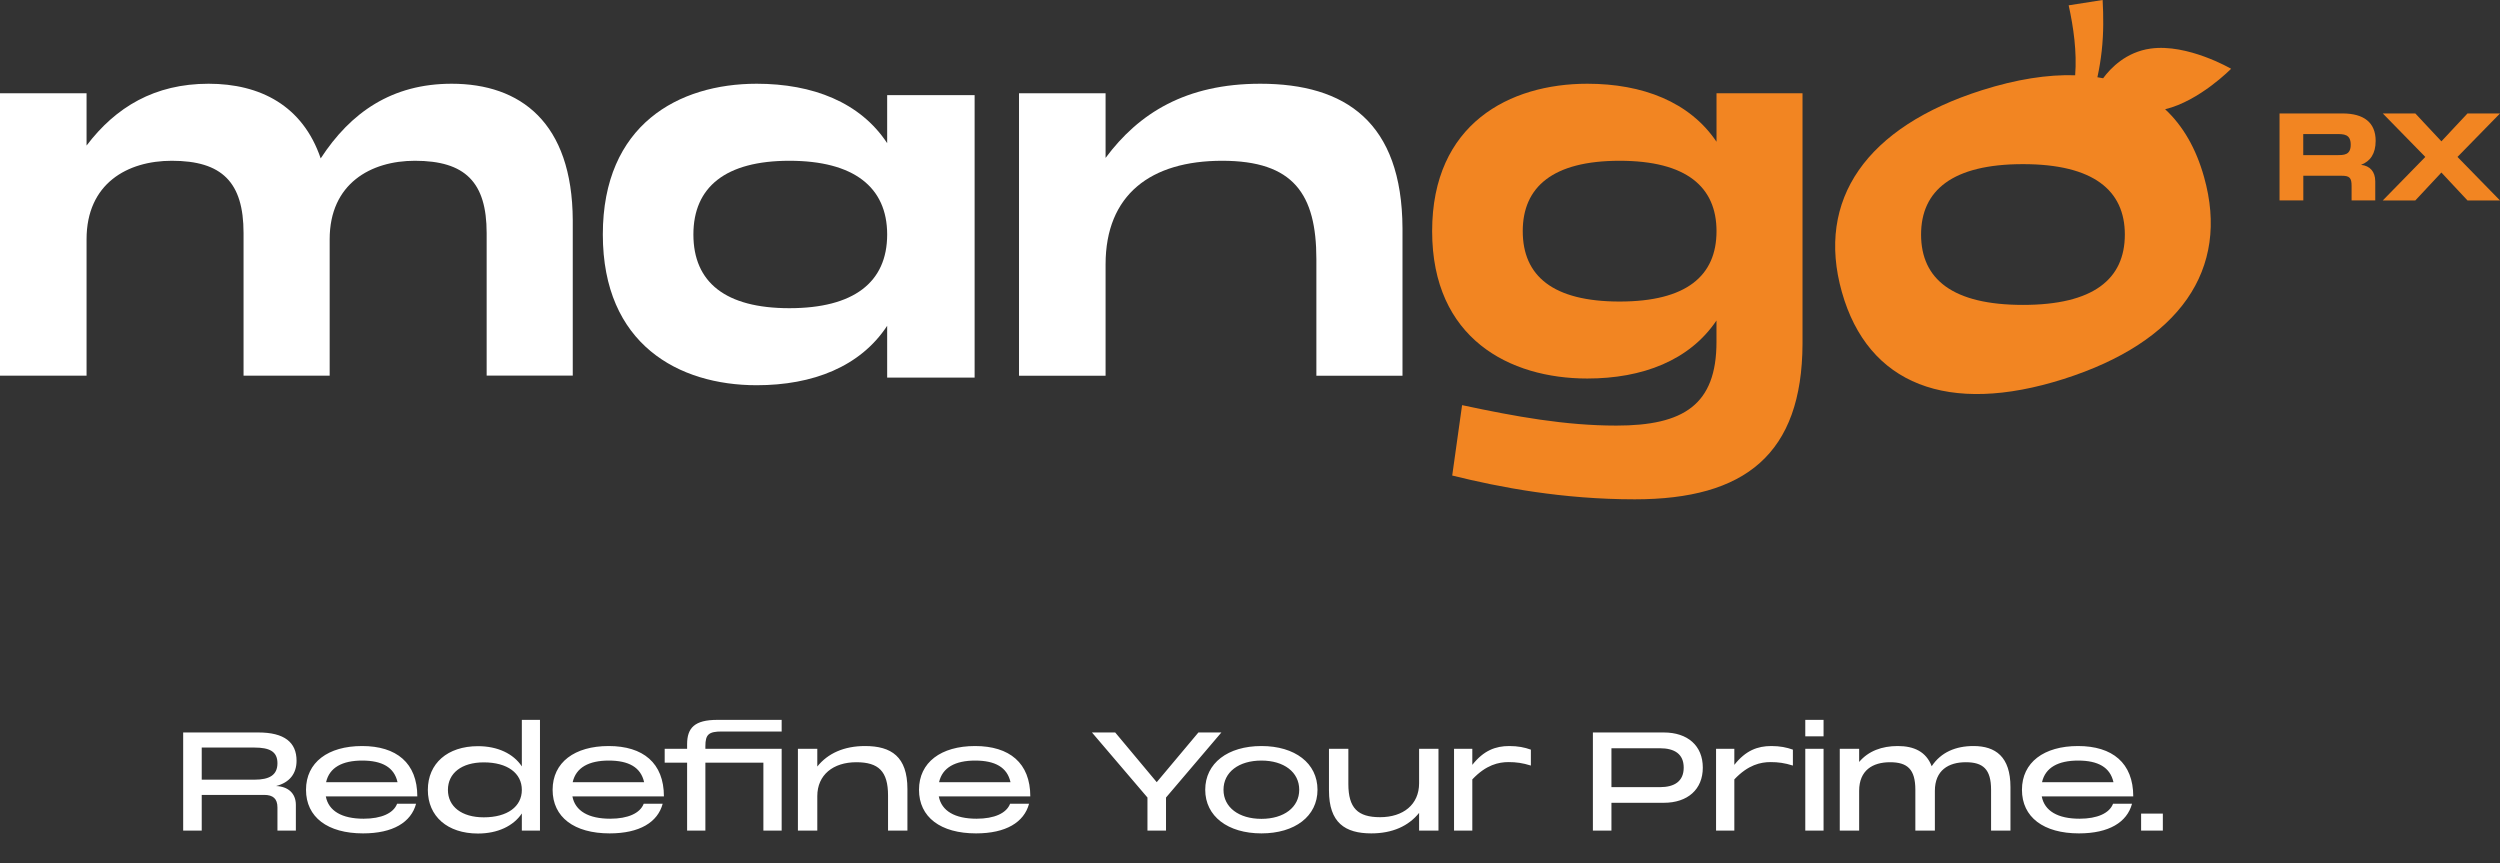
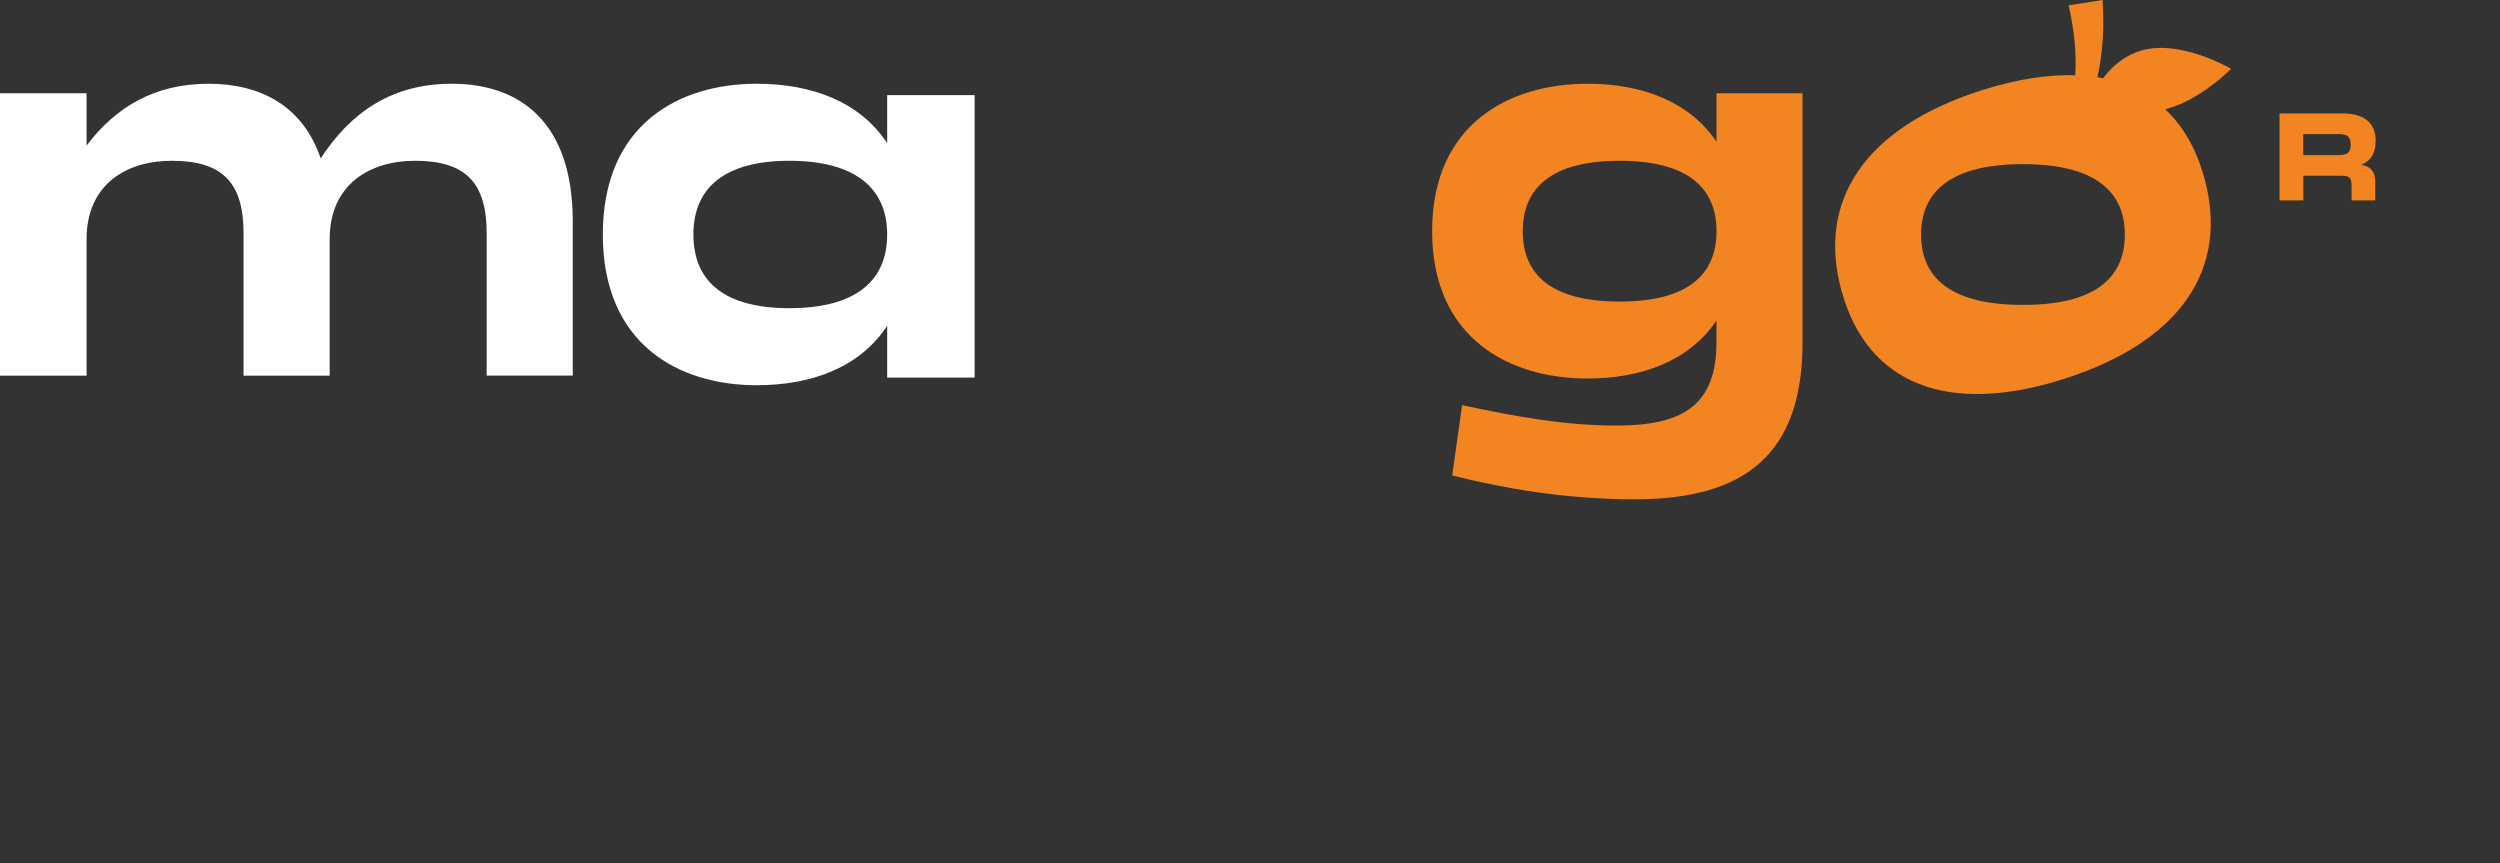
<svg xmlns="http://www.w3.org/2000/svg" width="307" height="106" viewBox="0 0 307 106" fill="none">
  <rect x="0" y="0" width="307" height="106" fill="#333333" stroke="none" />
-   <path d="M22.494 102V89.947H31.725C34.921 89.947 36.417 91.154 36.417 93.415C36.417 95.013 35.55 96.101 33.901 96.526C35.363 96.577 36.332 97.41 36.332 98.838V102H34.071V99.161C34.071 98.073 33.527 97.614 32.439 97.614H24.772V102H22.494ZM24.772 95.744H31.249C33.085 95.744 34.071 95.183 34.071 93.721C34.071 92.276 33.085 91.8 31.249 91.8H24.772V95.744ZM44.583 102.34C40.23 102.34 37.578 100.351 37.578 96.985C37.578 93.619 40.282 91.613 44.464 91.613C48.679 91.613 51.246 93.687 51.246 97.801H40.01C40.349 99.586 41.981 100.538 44.651 100.538C46.843 100.538 48.322 99.858 48.764 98.702H51.093C50.481 100.98 48.255 102.34 44.583 102.34ZM40.044 96.05H48.816C48.407 94.214 46.911 93.398 44.48 93.398C42.032 93.398 40.452 94.248 40.044 96.05ZM64.082 102V99.892C63.045 101.439 61.108 102.357 58.694 102.357C54.953 102.357 52.539 100.249 52.539 97.002C52.539 93.755 54.953 91.63 58.694 91.63C61.108 91.63 63.045 92.548 64.082 94.112V88.4H66.309V102H64.082ZM55.005 97.002C55.005 99.042 56.688 100.368 59.407 100.368C62.315 100.368 64.082 99.042 64.082 97.002C64.082 94.945 62.315 93.619 59.407 93.619C56.688 93.619 55.005 94.945 55.005 97.002ZM74.865 102.34C70.513 102.34 67.861 100.351 67.861 96.985C67.861 93.619 70.564 91.613 74.746 91.613C78.962 91.613 81.529 93.687 81.529 97.801H70.292C70.632 99.586 72.264 100.538 74.933 100.538C77.126 100.538 78.605 99.858 79.047 98.702H81.376C80.764 100.98 78.537 102.34 74.865 102.34ZM70.326 96.05H79.098C78.69 94.214 77.194 93.398 74.763 93.398C72.315 93.398 70.734 94.248 70.326 96.05ZM84.377 91.392C84.377 89.386 85.295 88.4 88.083 88.4H95.988V89.828H88.644C87.029 89.828 86.621 90.185 86.621 91.63V91.953H95.988V102H93.744V93.653H86.621V102H84.377V93.653H81.623V91.953H84.377V91.392ZM97.984 102V91.953H100.364V94.129C101.656 92.514 103.645 91.613 106.229 91.613C109.459 91.613 111.431 92.922 111.431 96.883V102H109.051V97.682C109.051 94.724 107.895 93.602 105.158 93.602C102.319 93.602 100.364 95.149 100.364 97.767V102H97.984ZM119.857 102.34C115.505 102.34 112.853 100.351 112.853 96.985C112.853 93.619 115.556 91.613 119.738 91.613C123.954 91.613 126.521 93.687 126.521 97.801H115.284C115.624 99.586 117.256 100.538 119.925 100.538C122.118 100.538 123.597 99.858 124.039 98.702H126.368C125.756 100.98 123.529 102.34 119.857 102.34ZM115.318 96.05H124.09C123.682 94.214 122.186 93.398 119.755 93.398C117.307 93.398 115.726 94.248 115.318 96.05ZM140.908 102V97.937L134.091 89.947H136.947L142.047 96.05L147.164 89.947H149.986L143.186 97.937V102H140.908ZM154.904 102.34C150.773 102.34 148.002 100.232 148.002 96.985C148.002 93.721 150.773 91.613 154.904 91.613C159.018 91.613 161.789 93.721 161.789 96.985C161.789 100.232 159.018 102.34 154.904 102.34ZM150.246 96.985C150.246 99.144 152.133 100.555 154.904 100.555C157.658 100.555 159.545 99.144 159.545 96.985C159.545 94.809 157.658 93.398 154.904 93.398C152.133 93.398 150.246 94.809 150.246 96.985ZM176.645 91.953V102H174.265V99.824C172.973 101.439 170.984 102.34 168.4 102.34C165.17 102.34 163.198 101.031 163.198 97.07V91.953H165.578V96.271C165.578 99.229 166.734 100.351 169.471 100.351C172.31 100.351 174.265 98.804 174.265 96.186V91.953H176.645ZM178.556 102V91.953H180.8V93.925C182.194 92.157 183.656 91.613 185.339 91.613C186.41 91.613 187.226 91.783 187.991 92.055V94.01C186.954 93.687 186.172 93.585 185.254 93.585C184.047 93.585 182.5 93.908 180.8 95.71V102H178.556ZM195.607 102V89.947H204.311C207.252 89.947 209.105 91.579 209.105 94.265C209.105 96.934 207.252 98.583 204.311 98.583H197.885V102H195.607ZM197.885 96.662H203.835C205.62 96.662 206.759 95.948 206.759 94.265C206.759 92.582 205.62 91.885 203.835 91.885H197.885V96.662ZM210.732 102V91.953H212.976V93.925C214.37 92.157 215.832 91.613 217.515 91.613C218.586 91.613 219.402 91.783 220.167 92.055V94.01C219.13 93.687 218.348 93.585 217.43 93.585C216.223 93.585 214.676 93.908 212.976 95.71V102H210.732ZM221.689 102V91.953H223.933V102H221.689ZM221.689 90.423V88.4H223.933V90.423H221.689ZM244.504 96.985C244.504 94.452 243.518 93.602 241.393 93.602C239.285 93.602 237.602 94.588 237.602 97.121V102H235.205V96.985C235.205 94.452 234.219 93.602 232.094 93.602C229.969 93.602 228.303 94.588 228.303 97.121V102H225.923V91.953H228.303V93.568C229.442 92.225 231.091 91.613 233.046 91.613C235.018 91.613 236.531 92.293 237.211 94.095C238.35 92.378 240.152 91.613 242.345 91.613C245.048 91.613 246.884 92.922 246.884 96.645V102H244.504V96.985ZM255.3 102.34C250.948 102.34 248.296 100.351 248.296 96.985C248.296 93.619 250.999 91.613 255.181 91.613C259.397 91.613 261.964 93.687 261.964 97.801H250.727C251.067 99.586 252.699 100.538 255.368 100.538C257.561 100.538 259.04 99.858 259.482 98.702H261.811C261.199 100.98 258.972 102.34 255.3 102.34ZM250.761 96.05H259.533C259.125 94.214 257.629 93.398 255.198 93.398C252.75 93.398 251.169 94.248 250.761 96.05ZM262.928 102V99.909H265.597V102H262.928Z" fill="white" />
  <path d="M70.335 27.044V46.126H59.761V28.619C59.761 22.37 57.127 19.743 50.948 19.743C45.551 19.743 40.483 22.536 40.483 29.38V46.136H29.908V28.619C29.908 22.37 27.263 19.743 21.095 19.743C15.643 19.743 10.63 22.536 10.63 29.38V46.136H0V11.449H10.63V17.874C14.21 13.143 19.001 10.283 25.61 10.283C31.945 10.283 37.177 12.969 39.381 19.452C43.071 13.786 48.139 10.283 55.463 10.283C63.891 10.283 70.281 15.012 70.335 27.044Z" fill="white" />
  <path d="M108.944 11.684V17.581C105.638 12.559 99.8 10.283 92.921 10.283C83.336 10.283 74.027 15.305 74.027 28.794C74.027 42.282 83.336 47.306 92.921 47.306C99.804 47.306 105.651 45.03 108.944 40.008V46.373H119.683V11.684H108.944ZM96.936 37.846C89.115 37.846 85.149 34.693 85.149 28.794C85.149 22.955 89.115 19.743 96.936 19.743C104.813 19.743 108.944 22.955 108.944 28.796C108.944 34.693 104.813 37.846 96.936 37.846Z" fill="white" />
-   <path d="M154.766 10.283C145.624 10.283 139.841 13.902 135.765 19.392V11.449H125.135V46.138H135.765V32.473C135.765 23.89 141.329 19.743 150.084 19.743C158.84 19.743 161.651 23.83 161.651 31.833V46.138H172.226V28.035C172.171 15.012 165.231 10.283 154.766 10.283Z" fill="white" />
  <path d="M210.788 11.449V17.407C207.482 12.501 201.699 10.283 194.925 10.283C185.395 10.283 175.867 15.187 175.867 28.386C175.867 41.586 185.391 46.482 194.921 46.482C201.695 46.482 207.478 44.264 210.784 39.359V41.986C210.784 49.694 206.763 52.263 198.492 52.263C192.213 52.263 186.1 51.155 179.544 49.752L178.332 58.395C184.225 59.856 191.881 61.316 200.751 61.316C214.3 61.316 221.295 55.768 221.35 42.219V11.449H210.788ZM198.889 37.029C190.683 37.029 186.993 33.876 186.993 28.386C186.993 22.955 190.683 19.743 198.889 19.743C207.096 19.743 210.788 22.955 210.788 28.386C210.788 33.876 207.092 37.029 198.885 37.029H198.889Z" fill="#F28522" />
  <path d="M265.879 13.414C270.109 12.397 273.98 8.445 273.98 8.445C273.98 8.445 268.629 5.327 264.088 5.967C261.092 6.388 259.204 8.334 258.263 9.611C258.03 9.567 257.797 9.525 257.56 9.486C258.028 7.349 258.267 5.163 258.276 2.969C258.289 1.978 258.256 0.989 258.203 0L254.033 0.654C254.643 3.43 255.049 6.379 254.83 9.241C251.443 9.136 247.613 9.737 243.39 11.075C229.196 15.58 222.977 24.503 226.182 35.862C229.387 47.221 239.209 51.051 253.399 46.546C267.646 42.024 273.866 33.102 270.659 21.743C269.681 18.24 268.074 15.459 265.879 13.414ZM248.419 37.442C239.793 37.442 235.908 34.288 235.908 28.799C235.908 23.367 239.786 20.156 248.419 20.156C257.051 20.156 260.93 23.367 260.93 28.799C260.932 34.288 257.053 37.442 248.427 37.442H248.419Z" fill="#F28522" />
  <path d="M289.936 20.244C291.082 19.797 291.73 18.869 291.73 17.298C291.73 15.038 290.277 13.931 287.652 13.931H279.928V24.608H282.847V21.582H287.562C288.549 21.582 288.775 21.85 288.775 22.853V24.608H291.681V22.257C291.673 21.068 291.038 20.365 289.936 20.244ZM286.932 19.048H282.838V16.463H286.932C287.81 16.463 288.668 16.463 288.668 17.764C288.668 19.064 287.829 19.048 286.932 19.048Z" fill="#F28522" />
-   <path d="M307 13.931H303.007L299.803 17.356L296.6 13.931H292.605L297.829 19.271L292.605 24.615H296.6L299.803 21.187L303.007 24.615H307L301.778 19.271L307 13.931Z" fill="#F28522" />
</svg>